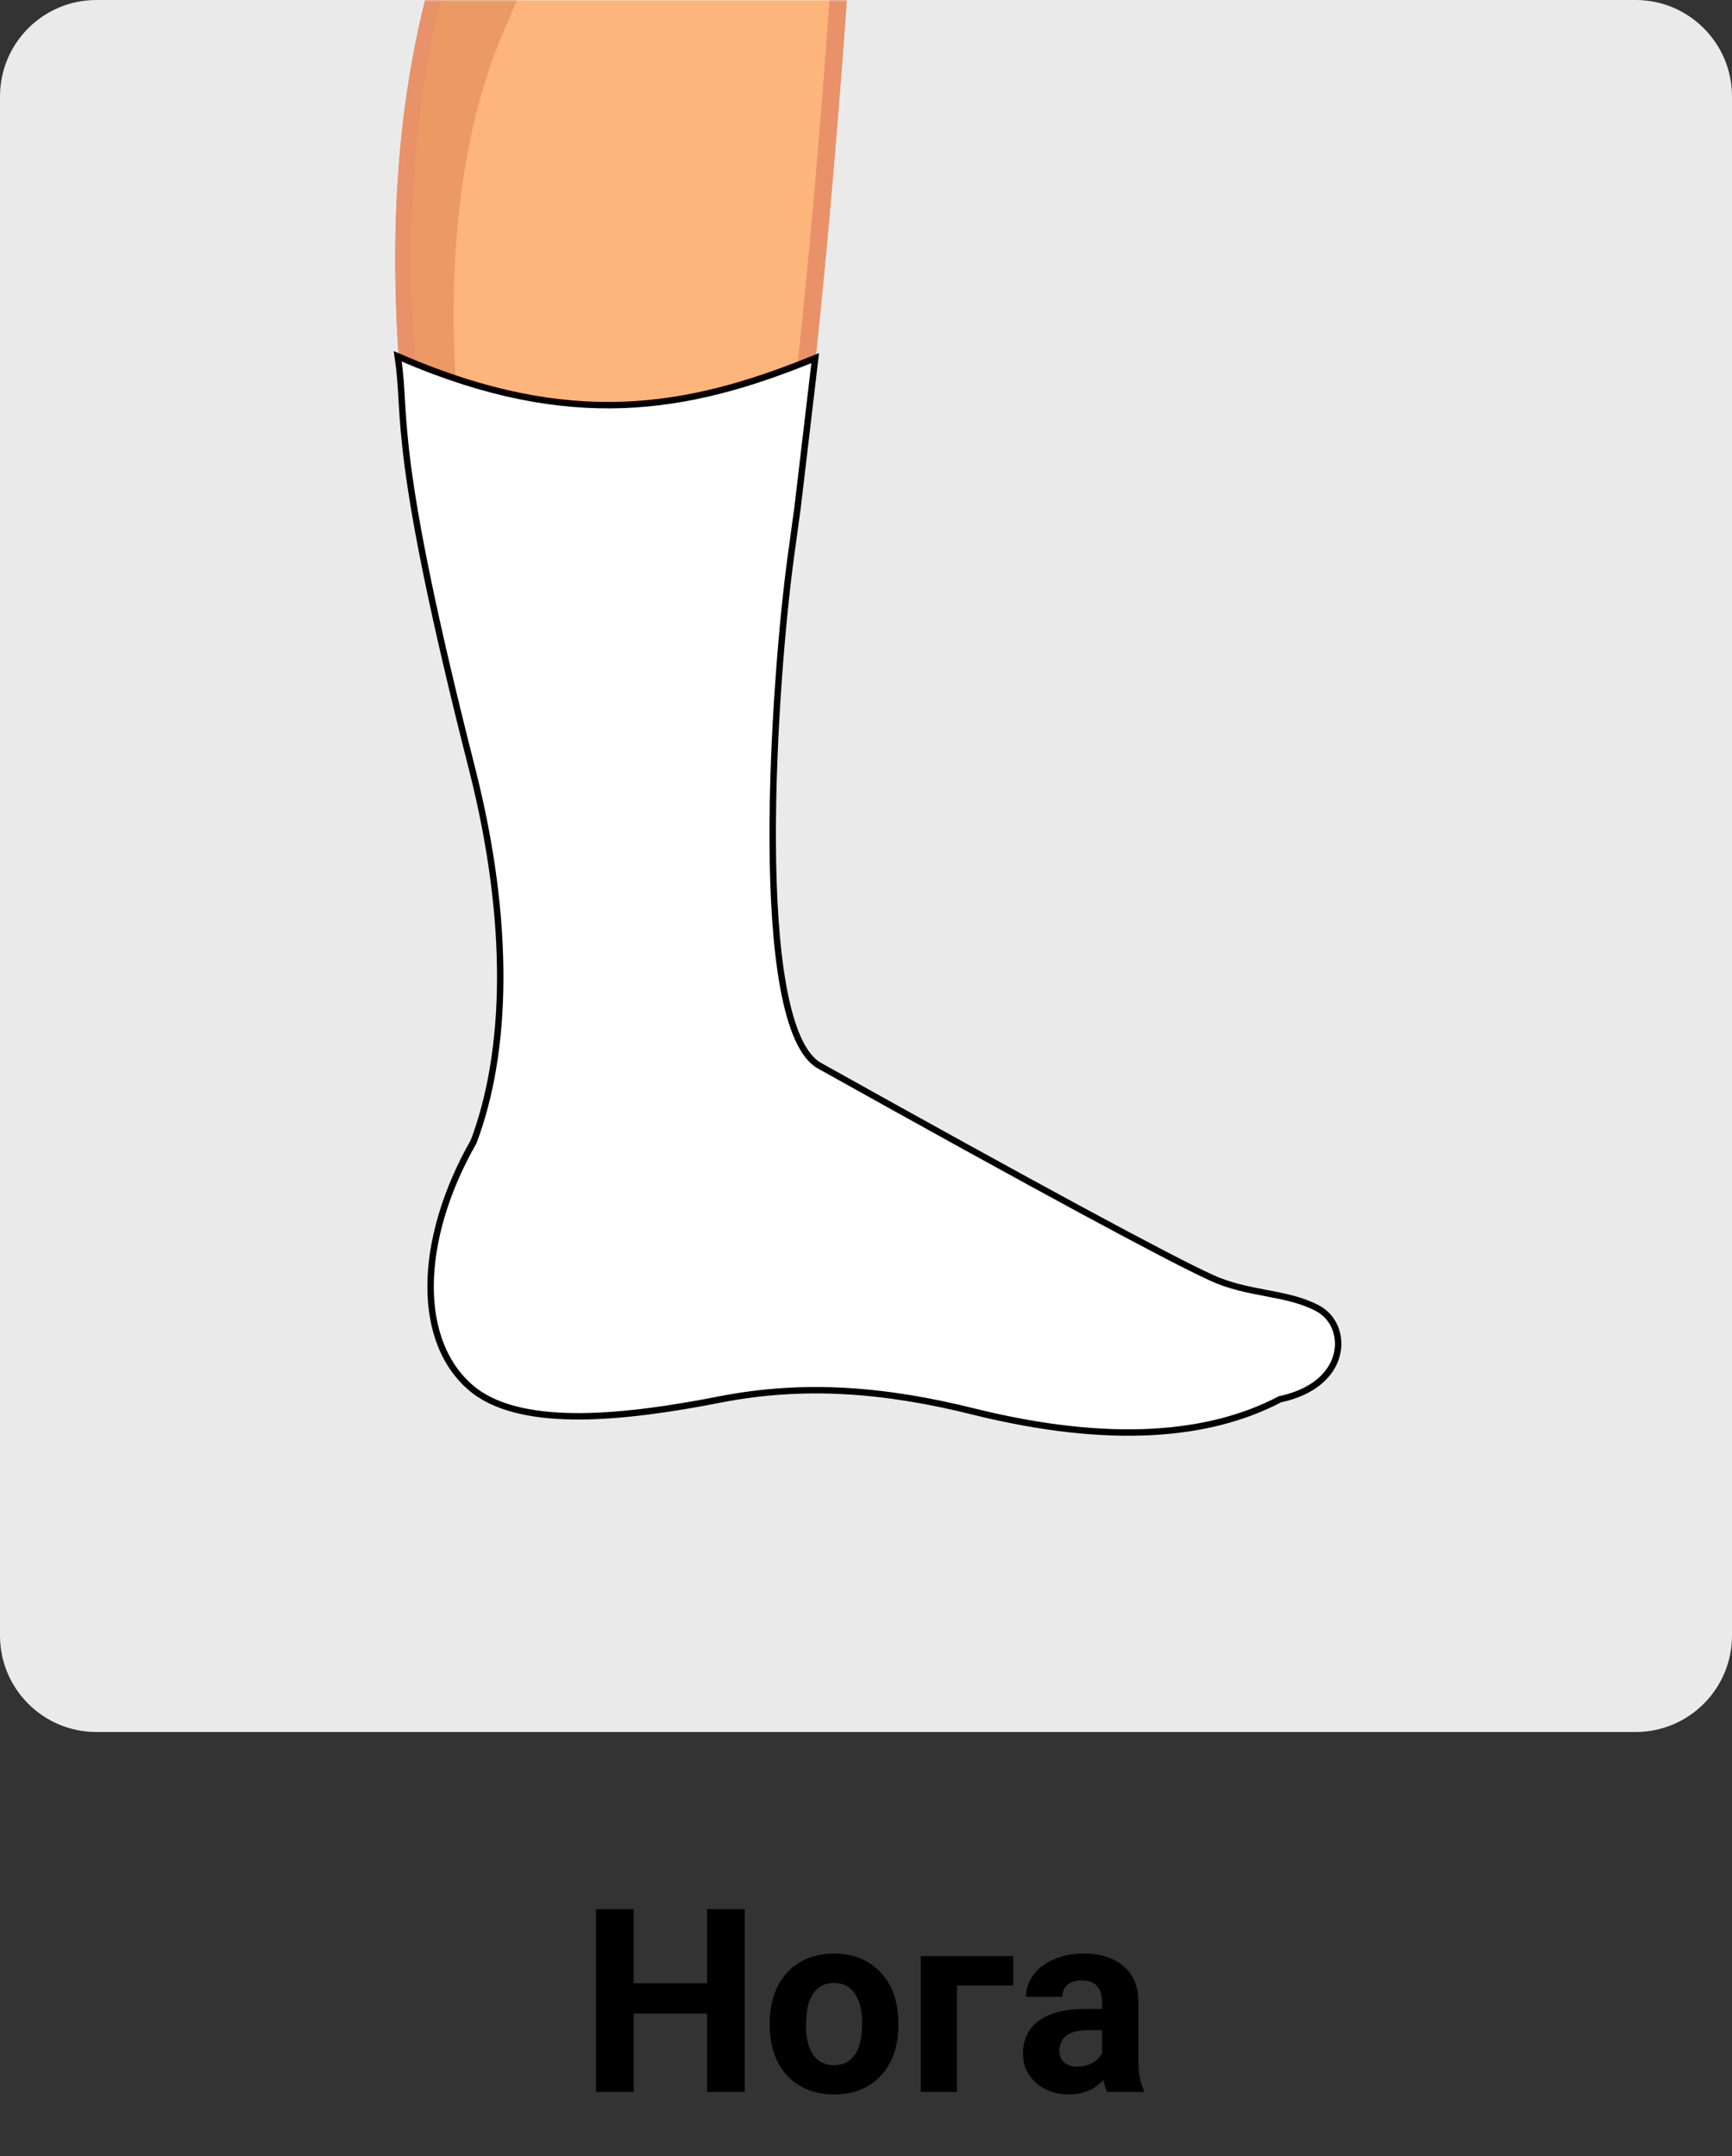
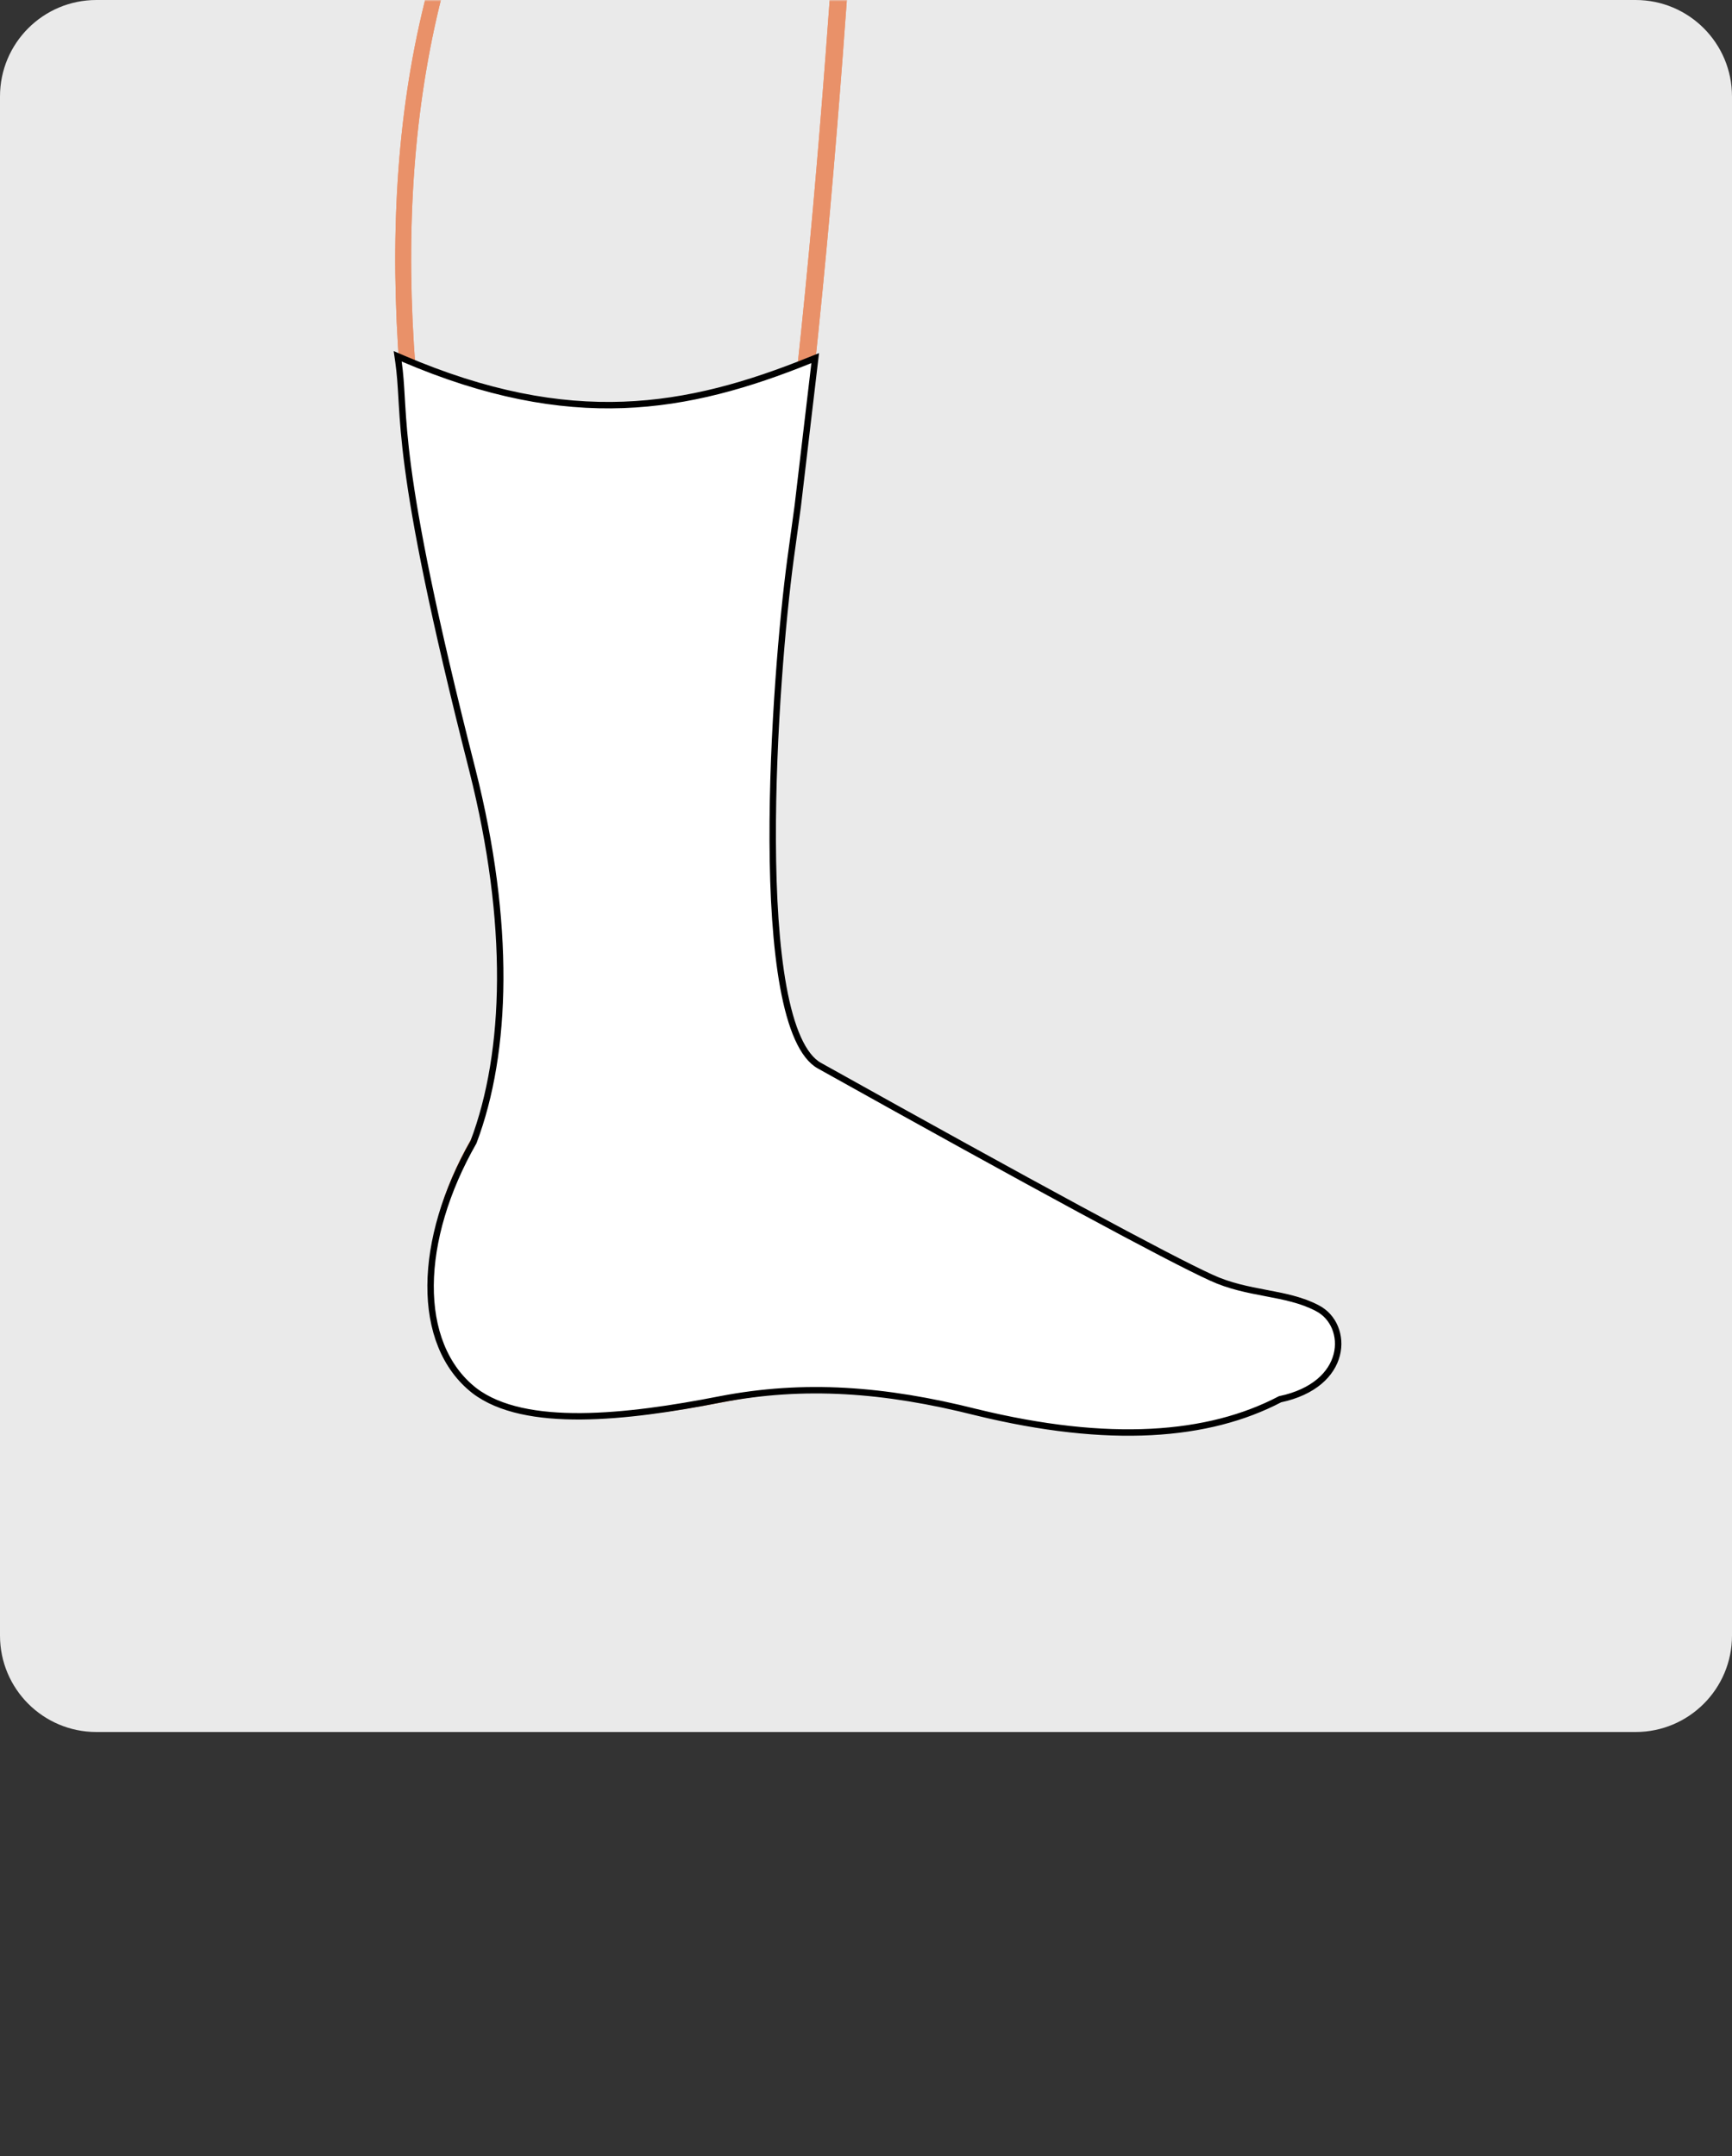
<svg xmlns="http://www.w3.org/2000/svg" width="539" height="671" viewBox="0 0 539 671" fill="none">
  <rect x="0" y="0" width="539" height="671" fill="#333333" stroke="none" />
  <path d="M509 0H30C13.431 0 0 13.431 0 30V509C0 525.569 13.431 539 30 539H509C525.569 539 539 525.569 539 509V30C539 13.431 525.569 0 509 0Z" fill="#EAEAEA" />
-   <path d="M231.766 651H220.047V626.625H197.195V651H185.477V594.125H197.195V617.172H220.047V594.125H231.766V651ZM239.539 629.477C239.539 625.284 240.346 621.547 241.961 618.266C243.576 614.984 245.893 612.445 248.914 610.648C251.961 608.852 255.49 607.953 259.5 607.953C265.203 607.953 269.852 609.698 273.445 613.188C277.065 616.677 279.083 621.417 279.5 627.406L279.578 630.297C279.578 636.781 277.768 641.99 274.148 645.922C270.529 649.828 265.672 651.781 259.578 651.781C253.484 651.781 248.615 649.828 244.969 645.922C241.349 642.016 239.539 636.703 239.539 629.984V629.477ZM250.828 630.297C250.828 634.307 251.583 637.38 253.094 639.516C254.604 641.625 256.766 642.68 259.578 642.68C262.312 642.68 264.448 641.638 265.984 639.555C267.521 637.445 268.289 634.086 268.289 629.477C268.289 625.544 267.521 622.497 265.984 620.336C264.448 618.174 262.286 617.094 259.5 617.094C256.74 617.094 254.604 618.174 253.094 620.336C251.583 622.471 250.828 625.792 250.828 630.297ZM315.32 617.875H297.82V651H286.531V608.734H315.32V617.875ZM344.539 651C344.018 649.984 343.641 648.721 343.406 647.211C340.672 650.258 337.117 651.781 332.742 651.781C328.602 651.781 325.164 650.583 322.43 648.188C319.721 645.792 318.367 642.771 318.367 639.125C318.367 634.646 320.021 631.208 323.328 628.812C326.661 626.417 331.466 625.206 337.742 625.18H342.938V622.758C342.938 620.805 342.43 619.242 341.414 618.07C340.424 616.898 338.849 616.312 336.688 616.312C334.786 616.312 333.289 616.768 332.195 617.68C331.128 618.591 330.594 619.841 330.594 621.43H319.305C319.305 618.982 320.06 616.716 321.57 614.633C323.081 612.549 325.216 610.922 327.977 609.75C330.737 608.552 333.836 607.953 337.273 607.953C342.482 607.953 346.609 609.268 349.656 611.898C352.729 614.503 354.266 618.174 354.266 622.914V641.234C354.292 645.245 354.852 648.279 355.945 650.336V651H344.539ZM335.203 643.148C336.87 643.148 338.406 642.784 339.812 642.055C341.219 641.299 342.26 640.297 342.938 639.047V631.781H338.719C333.068 631.781 330.06 633.734 329.695 637.641L329.656 638.305C329.656 639.711 330.151 640.87 331.141 641.781C332.13 642.693 333.484 643.148 335.203 643.148Z" fill="black" />
  <mask id="mask0" style="mask-type:alpha" maskUnits="userSpaceOnUse" x="0" y="0" width="539" height="539">
    <path d="M509 0H30C13.431 0 0 13.431 0 30V509C0 525.569 13.431 539 30 539H509C525.569 539 539 525.569 539 509V30C539 13.431 525.569 0 509 0Z" fill="#EAEAEA" />
  </mask>
  <g mask="url(#mask0)">
-     <path fill-rule="evenodd" clip-rule="evenodd" d="M266.467 -74.57C261.513 -11.385 257.266 73.463 244.172 171.67C231.786 263.378 231.786 321.508 254.435 334.145C321.673 371.695 361.308 392.997 374.756 399.135C386.434 404.551 399.174 403.107 408.729 408.162C417.93 412.855 417.576 428.381 396.697 432.713C374.756 444.267 347.153 447.156 305.748 437.046C277.083 429.825 250.542 428.381 224.355 433.436C194.982 439.213 165.256 442.462 150.038 430.908C131.99 416.827 130.929 386.137 148.269 355.809C162.071 331.618 160.301 284.32 148.269 236.66C124.913 144.952 117.481 64.798 135.883 -5.247C144.376 -36.659 144.73 -62.294 136.237 -82.152C141.545 -84.318 147.207 -85.401 153.931 -79.263C166.317 -68.793 163.486 -91.9 192.151 -75.653C202.06 -69.876 205.599 -95.15 229.309 -77.458C237.802 -70.959 246.295 -91.9 266.467 -74.57Z" fill="#FDB57B" />
-     <path fill-rule="evenodd" clip-rule="evenodd" d="M411.206 426.214C408.375 429.103 403.774 431.63 397.05 433.074C375.11 444.628 347.506 447.517 306.102 437.407C277.437 430.186 250.896 428.742 224.708 433.797C195.336 439.573 165.609 442.823 150.392 431.269C132.344 417.188 131.282 386.498 148.623 356.17C162.424 331.979 160.655 284.681 148.623 237.021C125.266 145.313 117.835 65.159 136.237 -4.886C144.376 -36.659 144.73 -62.294 136.237 -82.152C141.545 -84.318 147.207 -85.401 153.931 -79.263C162.07 -72.403 163.486 -79.985 171.979 -81.43C178.703 -57.239 171.625 -24.022 157.47 8.112C126.682 77.074 143.668 187.557 174.102 253.991C190.735 290.097 173.041 332.701 158.885 368.446C149.33 392.997 154.993 429.825 187.196 421.16C212.322 414.661 237.802 391.914 313.179 421.16C363.785 440.657 391.388 435.241 411.206 426.214Z" fill="#EB9A63" />
    <path fill-rule="evenodd" clip-rule="evenodd" d="M268.943 -72.764C267.881 -58.322 266.82 -42.797 265.404 -26.188C261.511 29.776 256.557 96.932 246.648 172.031C240.632 217.524 237.447 255.074 238.863 282.514C240.278 309.233 245.233 326.202 255.849 331.979C289.468 350.754 316.01 365.196 336.181 376.389C355.999 387.221 369.447 394.081 375.817 396.969C381.479 399.496 387.141 400.58 392.803 401.302C398.819 402.385 404.835 403.468 409.79 405.995C412.621 407.44 414.39 409.606 415.806 412.133C416.867 414.661 417.221 417.188 416.867 420.077C416.513 422.965 415.098 425.492 412.621 428.02C409.436 431.269 404.481 433.797 397.757 435.241C386.433 441.018 374.047 444.628 358.83 445.712C343.613 446.795 326.273 444.628 305.393 439.574C291.238 435.963 277.79 433.797 264.343 433.436C250.895 432.714 238.155 433.797 225.061 436.324C210.198 439.213 195.335 441.379 182.241 441.379C168.793 441.379 157.115 439.213 148.976 433.075C139.067 425.492 134.113 413.578 133.759 399.496C133.405 385.776 137.651 370.251 146.499 354.726C152.868 343.533 156.053 326.563 156.053 307.066C156.053 286.125 152.515 261.573 146.499 237.383C134.113 191.528 126.327 148.202 123.85 107.764C121.373 67.325 124.204 29.415 133.759 -5.608C139.067 -26.188 140.836 -43.88 139.421 -59.405C138.359 -67.348 136.59 -74.57 133.759 -81.068C132.343 -84.679 136.59 -86.845 138.359 -82.874C141.544 -76.014 143.314 -68.07 144.375 -59.766C146.145 -43.88 144.021 -25.466 138.359 -4.525C129.158 30.137 126.327 67.325 128.804 107.403C131.281 147.48 139.067 190.445 150.745 235.938C157.115 260.851 160.654 285.403 160.654 307.066C160.654 327.285 157.469 344.977 150.391 357.253C141.898 372.056 138.005 386.859 138.359 399.496C138.713 411.772 142.96 422.604 151.453 429.103C158.531 434.519 169.147 436.324 181.887 436.324C194.627 436.324 209.49 434.158 224 431.269C237.447 428.742 250.895 427.659 264.343 428.381C278.144 429.103 291.946 431.269 306.455 434.88C326.98 439.935 343.967 441.74 358.476 441.018C372.985 440.296 385.018 436.685 395.634 430.908C395.988 430.908 395.988 430.547 396.342 430.547C402.358 429.464 406.605 426.937 409.082 424.409C410.851 422.604 411.559 420.799 411.913 418.993C412.267 417.188 411.913 415.744 411.205 414.3C410.497 412.855 409.082 411.411 407.666 410.689C403.066 408.162 397.757 407.44 392.095 406.356C386.079 405.273 380.063 404.19 373.693 401.663C366.969 398.774 353.522 391.553 333.704 380.722C313.887 369.89 286.991 355.087 253.372 336.312C240.986 329.452 234.97 311.038 233.554 282.514C232.139 254.713 235.324 217.163 241.34 171.309C251.249 96.21 256.203 29.053 260.096 -26.549C261.511 -44.241 262.573 -60.849 263.635 -76.375C264.343 -79.263 269.297 -78.902 268.943 -72.764Z" fill="#E99169" />
-     <path fill-rule="evenodd" clip-rule="evenodd" d="M181.176 353.642C180.822 352.198 181.53 350.754 182.946 350.393C184.361 350.032 185.777 350.754 186.131 352.198C186.484 353.281 187.192 354.003 188.254 354.726C189.315 355.448 191.085 355.809 192.5 356.17C194.27 356.17 196.039 356.17 197.809 355.448C200.286 354.726 202.409 353.281 203.471 351.476C204.179 350.393 205.948 350.032 207.01 350.754C208.071 351.476 208.425 353.281 207.718 354.365C205.948 357.253 202.763 359.419 199.224 360.502C196.747 361.225 194.27 361.586 192.147 361.225C189.669 360.864 187.192 360.141 185.423 359.058C183.299 357.614 181.884 355.809 181.176 353.642Z" fill="#E99169" />
    <path fill-rule="evenodd" clip-rule="evenodd" d="M268.943 -72.764C267.881 -58.322 266.82 -42.797 265.404 -26.188C261.511 29.776 256.557 96.932 246.648 172.031C240.632 217.524 237.447 255.074 238.863 282.514C240.278 309.233 245.233 326.202 255.849 331.979C289.468 350.754 316.01 365.196 336.181 376.389C355.999 387.221 369.447 394.081 375.817 396.969C381.479 399.496 387.141 400.58 392.803 401.302C398.819 402.385 404.835 403.468 409.79 405.995C412.621 407.44 414.39 409.606 415.806 412.133C416.867 414.661 417.221 417.188 416.867 420.077C416.513 422.965 415.098 425.492 412.621 428.02C409.436 431.269 404.481 433.797 397.757 435.241C386.433 441.018 374.047 444.628 358.83 445.712C343.613 446.795 326.273 444.628 305.393 439.574C291.238 435.963 277.79 433.797 264.343 433.436C250.895 432.714 238.155 433.797 225.061 436.324C210.198 439.213 195.335 441.379 182.241 441.379C168.793 441.379 157.115 439.213 148.976 433.075C139.067 425.492 134.113 413.578 133.759 399.496C133.405 385.776 137.651 370.251 146.499 354.726C152.868 343.533 156.053 326.563 156.053 307.066C156.053 286.125 152.515 261.573 146.499 237.383C134.113 191.528 126.327 148.202 123.85 107.764C121.373 67.325 124.204 29.415 133.759 -5.608C139.067 -26.188 140.836 -43.88 139.421 -59.405C138.359 -67.348 136.59 -74.57 133.759 -81.068C132.343 -84.679 136.59 -86.845 138.359 -82.874C141.544 -76.014 143.314 -68.07 144.375 -59.766C146.145 -43.88 144.021 -25.466 138.359 -4.525C129.158 30.137 126.327 67.325 128.804 107.403C131.281 147.48 139.067 190.445 150.745 235.938C157.115 260.851 160.654 285.403 160.654 307.066C160.654 327.285 157.469 344.977 150.391 357.253C141.898 372.056 138.005 386.859 138.359 399.496C138.713 411.772 142.96 422.604 151.453 429.103C158.531 434.519 169.147 436.324 181.887 436.324C194.627 436.324 209.49 434.158 224 431.269C237.447 428.742 250.895 427.659 264.343 428.381C278.144 429.103 291.946 431.269 306.455 434.88C326.98 439.935 343.967 441.74 358.476 441.018C372.985 440.296 385.018 436.685 395.634 430.908C395.988 430.908 395.988 430.547 396.342 430.547C402.358 429.464 406.605 426.937 409.082 424.409C410.851 422.604 411.559 420.799 411.913 418.993C412.267 417.188 411.913 415.744 411.205 414.3C410.497 412.855 409.082 411.411 407.666 410.689C403.066 408.162 397.757 407.44 392.095 406.356C386.079 405.273 380.063 404.19 373.693 401.663C366.969 398.774 353.522 391.553 333.704 380.722C313.887 369.89 286.991 355.087 253.372 336.312C240.986 329.452 234.97 311.038 233.554 282.514C232.139 254.713 235.324 217.163 241.34 171.309C251.249 96.21 256.203 29.053 260.096 -26.549C261.511 -44.241 262.573 -60.849 263.635 -76.375C264.343 -79.263 269.297 -78.902 268.943 -72.764Z" fill="#E99169" />
    <path d="M253.493 113.118L253.693 111.441L252.126 112.073C232.964 119.8 214.335 125.257 193.988 126.001C173.648 126.744 151.529 122.781 125.394 111.581L123.758 110.88L124.01 112.641C124.544 116.377 124.742 119.776 124.98 123.855C125.018 124.497 125.056 125.156 125.097 125.835C125.397 130.825 125.827 136.877 126.971 145.49C129.257 162.705 134.392 190.122 147.031 239.746C159.021 287.242 157.97 327.33 147.361 355.381C138.65 370.64 134.088 386.308 133.998 399.991C133.908 413.693 138.313 425.501 147.653 432.788L147.664 432.796C155.546 438.781 167.419 440.846 180.833 440.749C194.286 440.651 209.486 438.374 224.192 435.481C250.2 430.462 275.195 432.275 303.756 439.47L303.763 439.471C345.221 449.594 376.114 447.104 398.342 435.45C408.958 433.208 414.471 427.569 415.999 421.635C417.517 415.737 415.019 409.698 409.963 407.113C405.038 404.509 399.565 403.466 394.006 402.407L393.983 402.403L393.973 402.401C388.367 401.333 382.628 400.24 376.921 397.593L376.915 397.59C363.514 391.474 322.244 369.187 254.988 331.627L254.987 331.627C252.429 330.199 250.197 327.318 248.306 323.101C246.422 318.902 244.928 313.496 243.773 307.191C241.464 294.585 240.537 278.548 240.467 261.756C240.327 228.18 243.61 191.761 245.991 174.134C247.576 162.401 247.936 160.018 248.245 157.629C248.717 153.973 249.068 150.302 253.493 113.118Z" fill="white" stroke="black" stroke-width="2" />
  </g>
</svg>